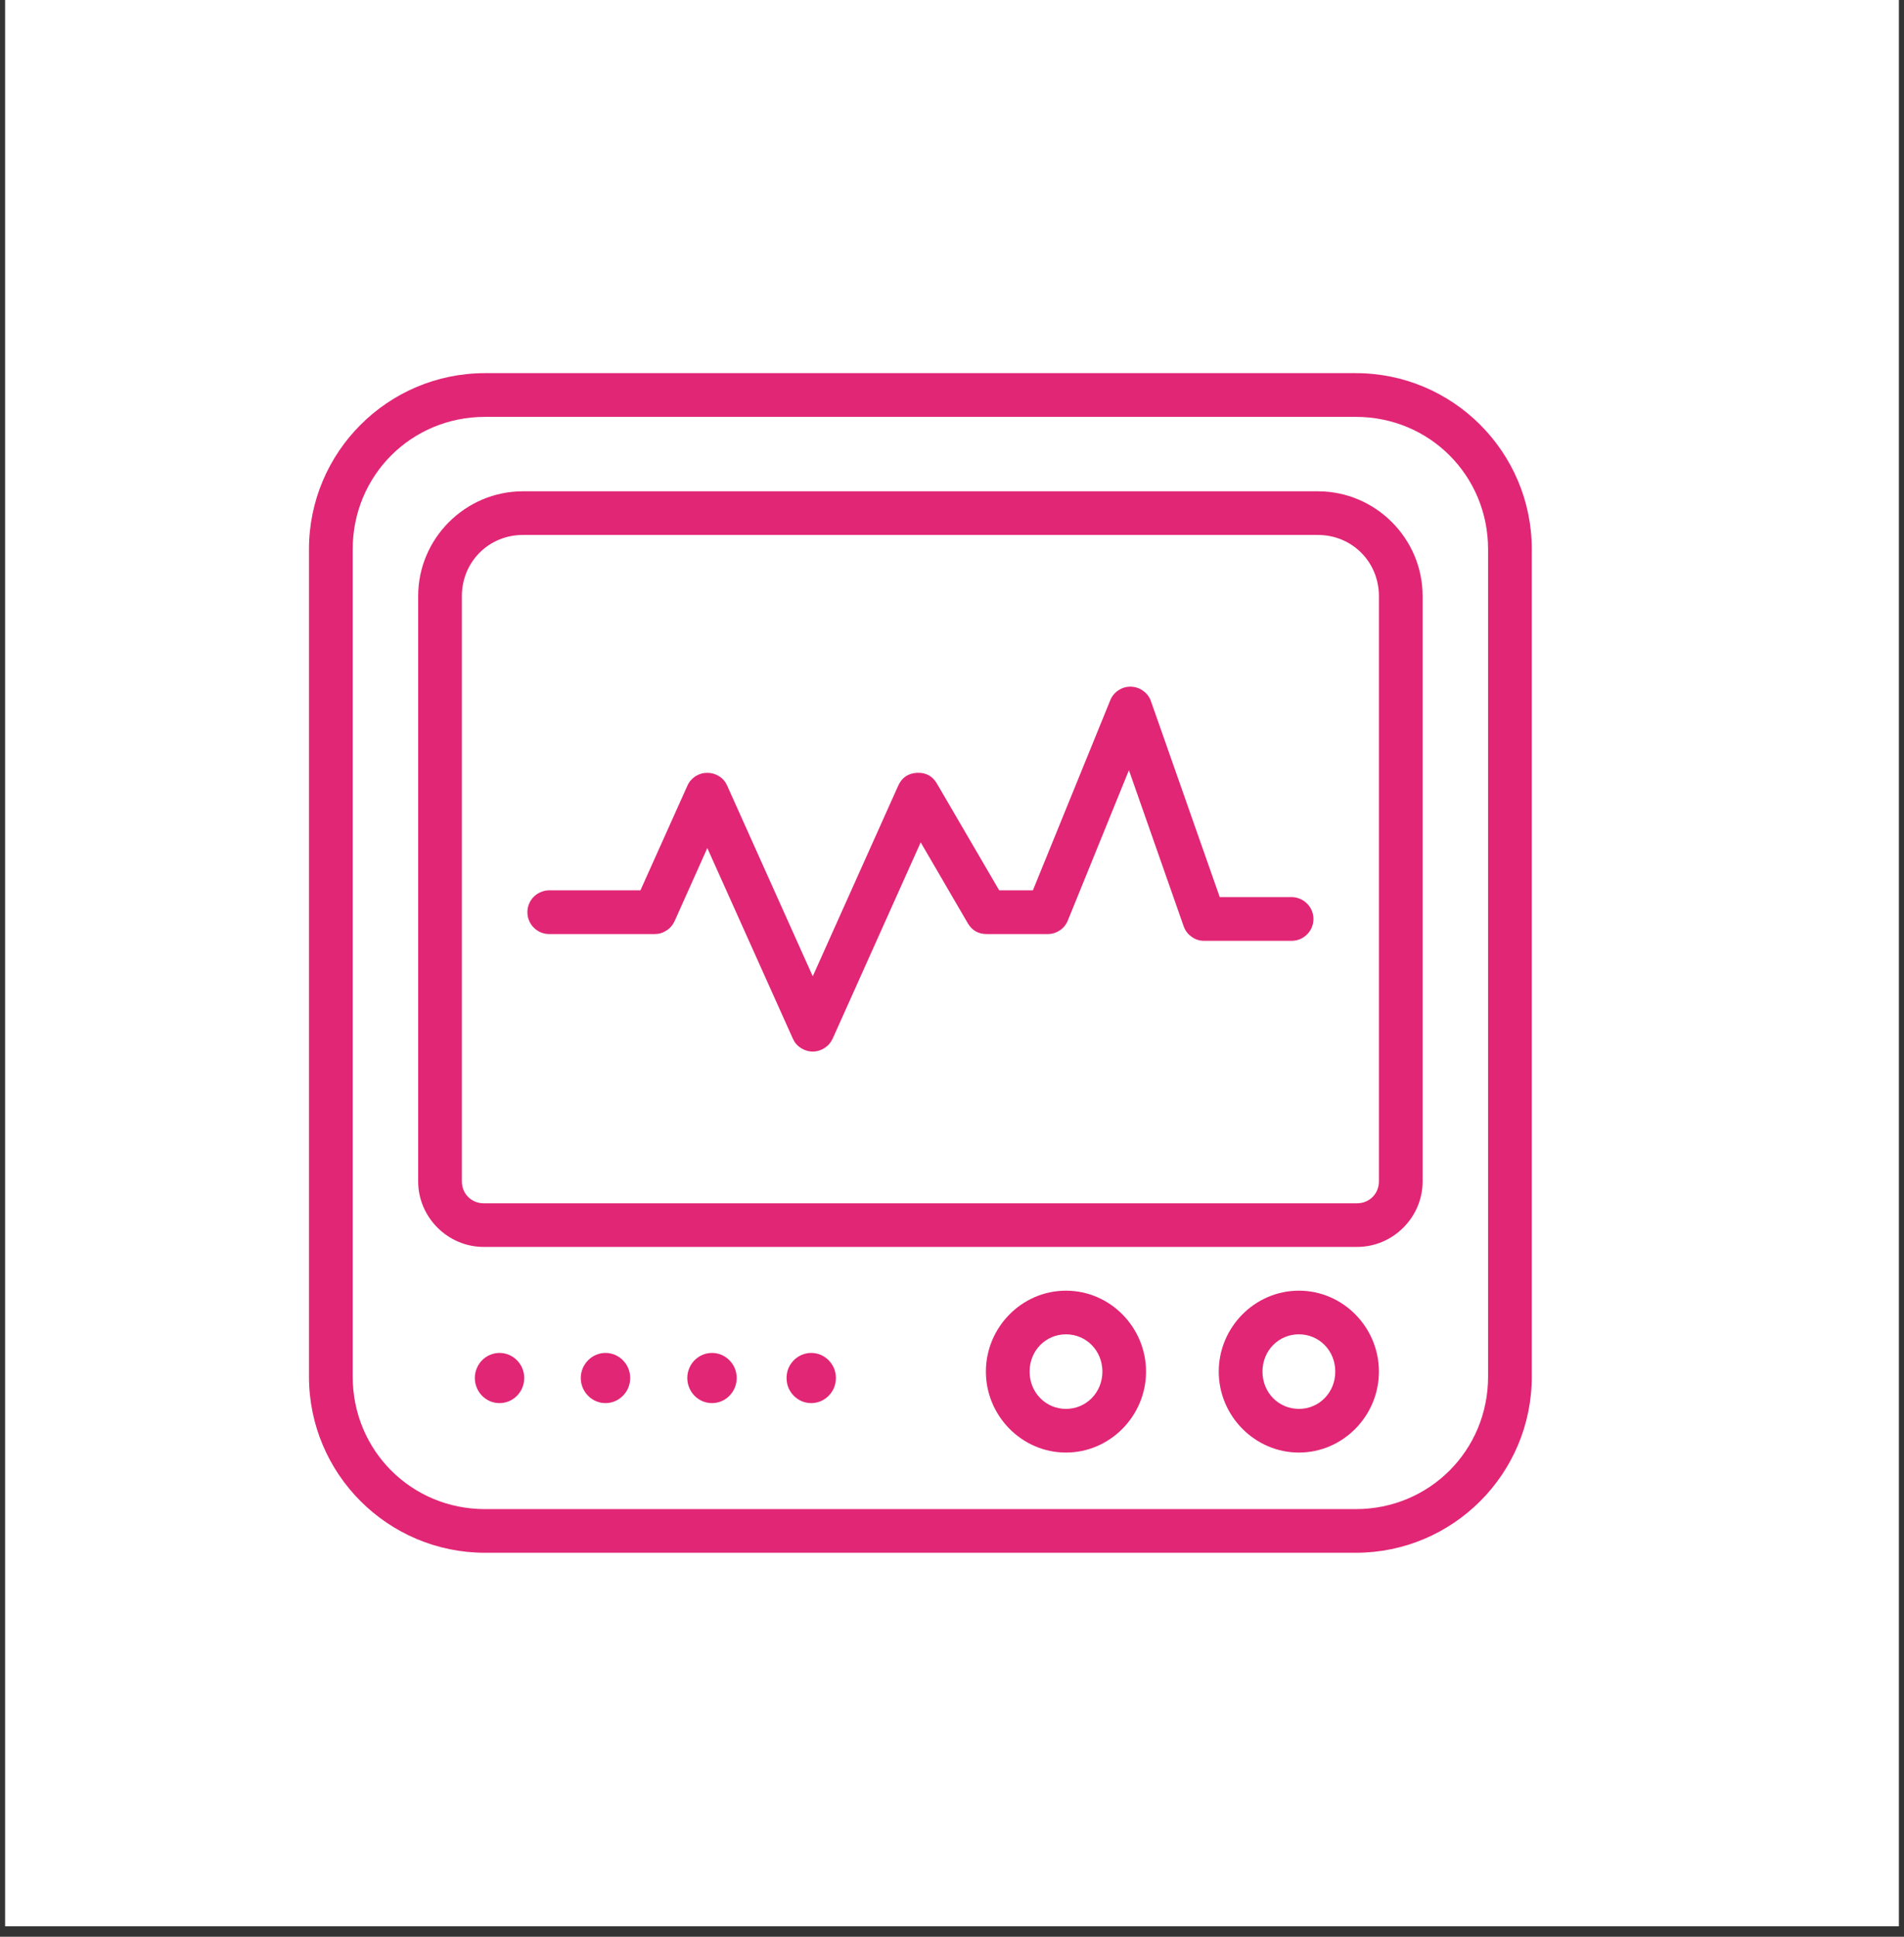
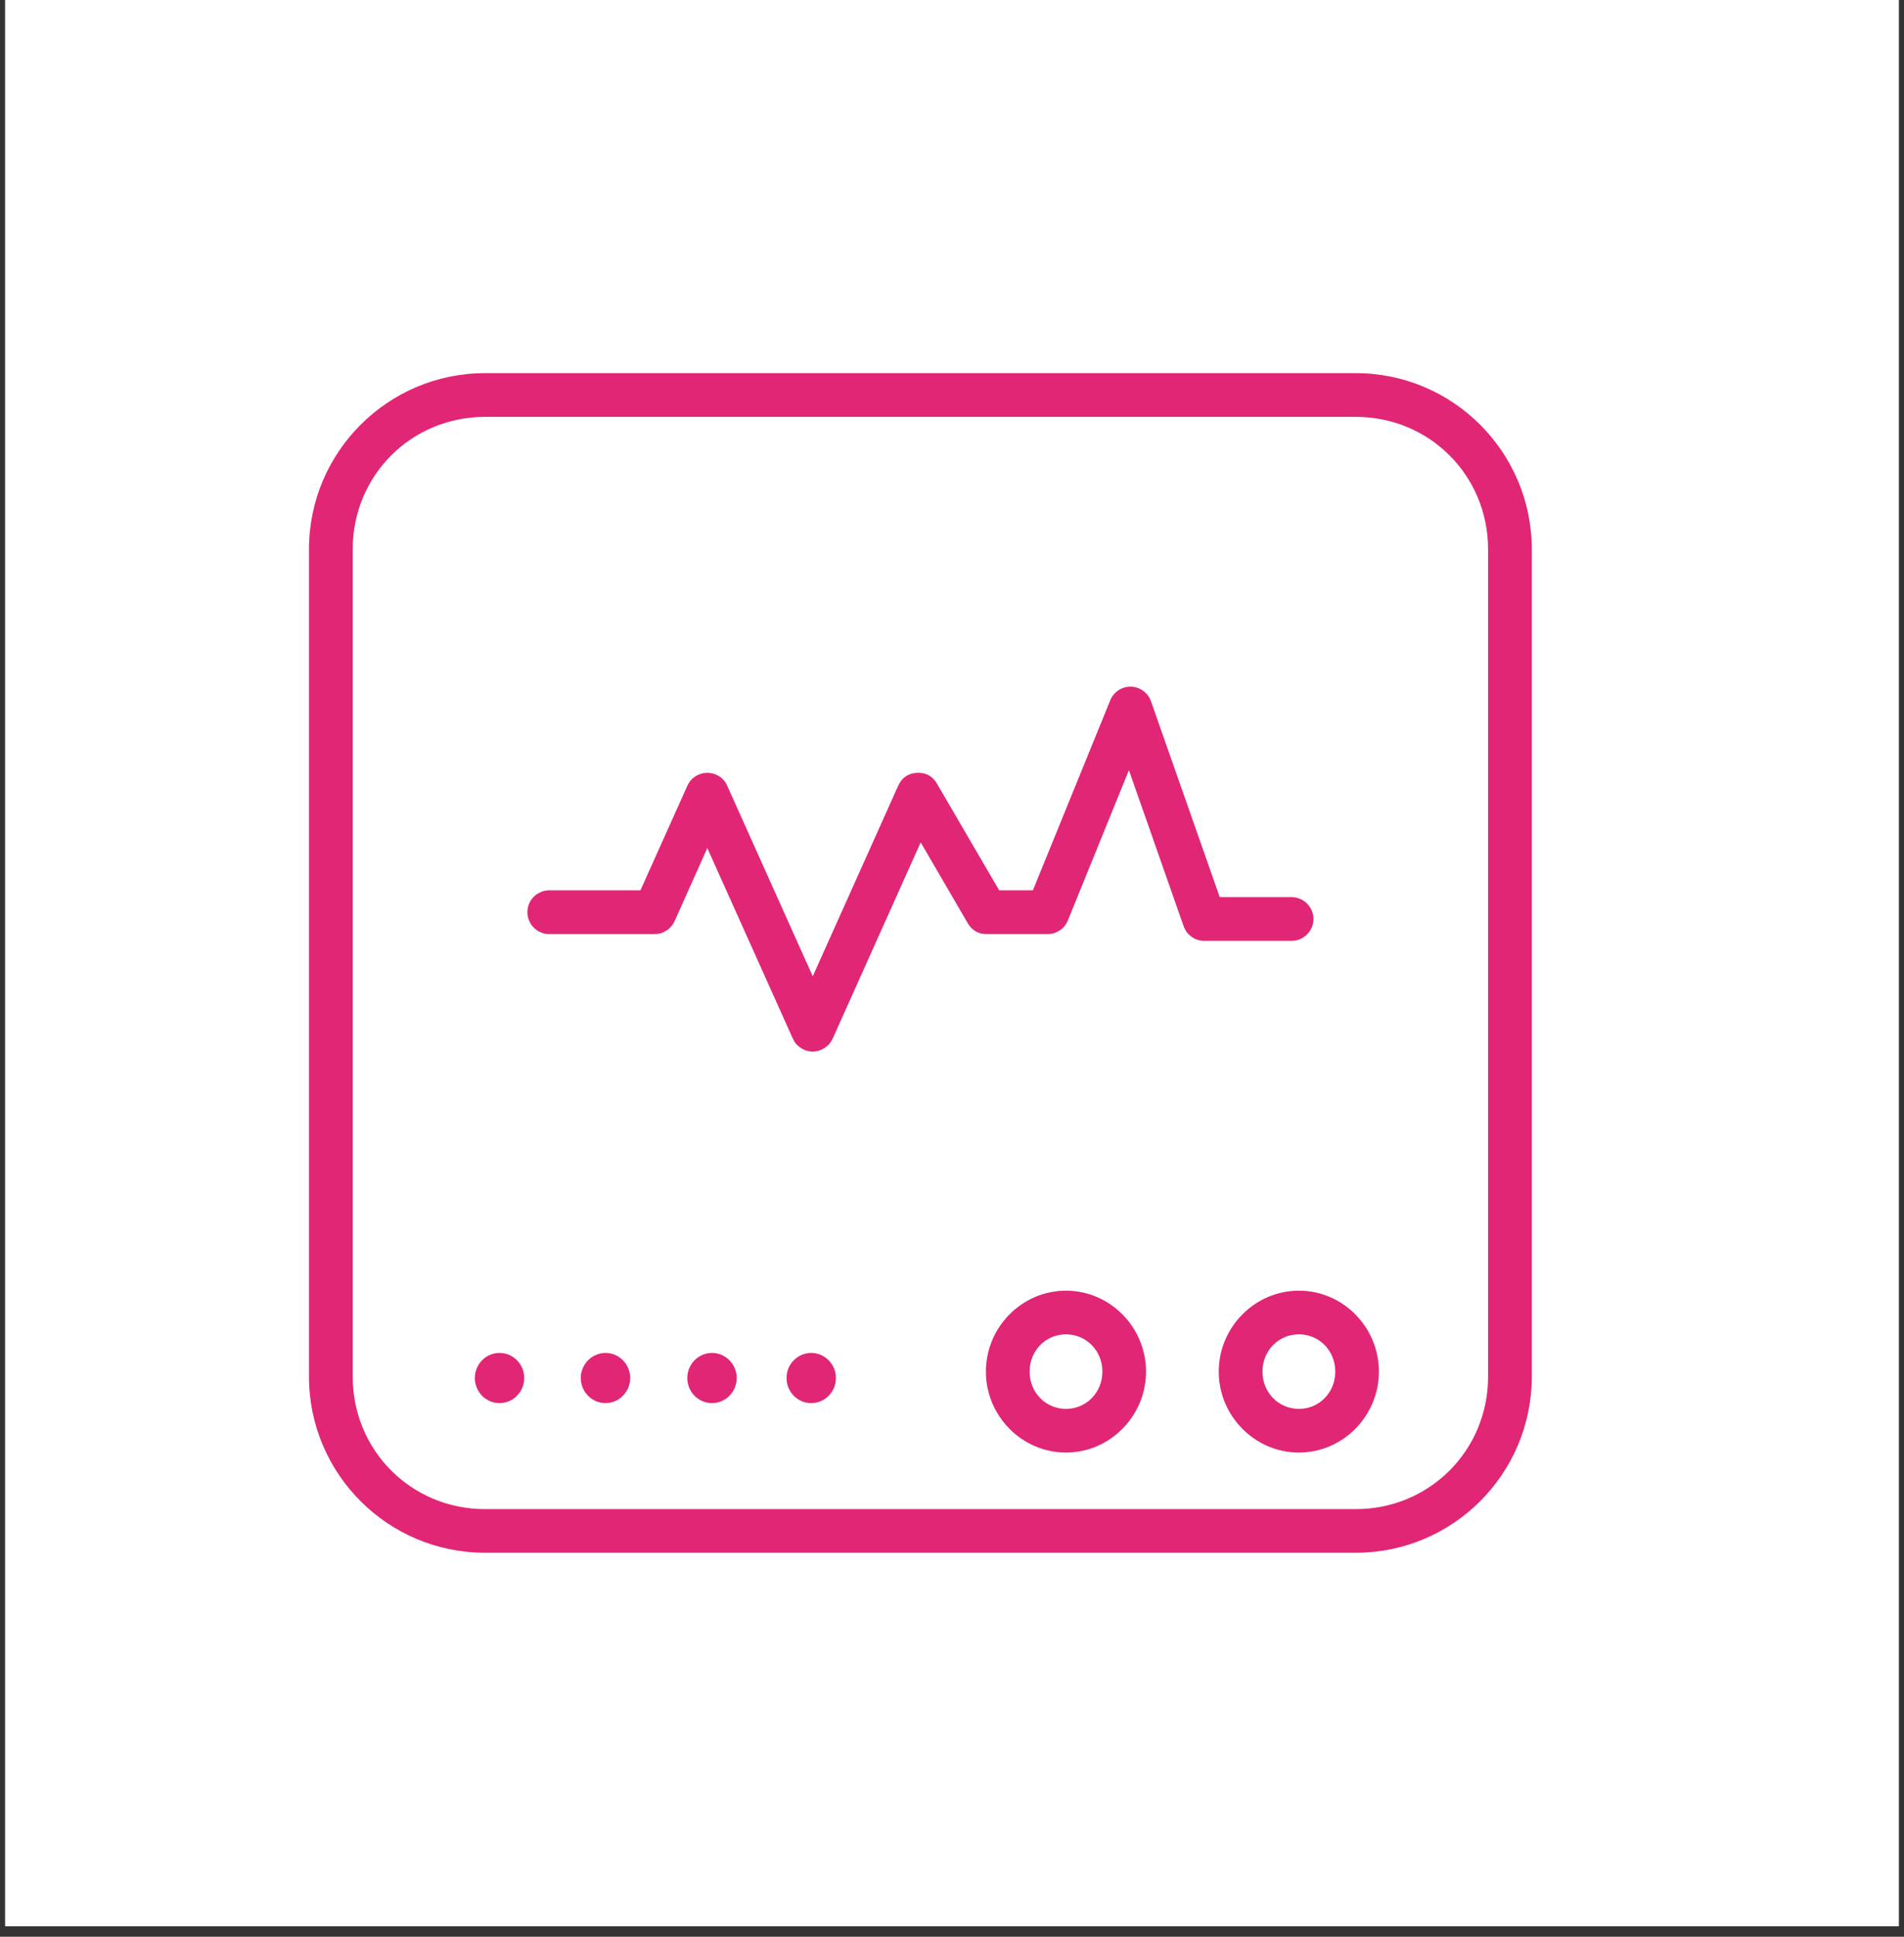
<svg xmlns="http://www.w3.org/2000/svg" width="120" zoomAndPan="magnify" viewBox="0 0 90 91.5" height="122" preserveAspectRatio="xMidYMid meet" version="1.0">
  <rect x="0" y="0" width="90" height="91.5" fill="#333333" stroke="none" />
  <defs>
    <clipPath id="a974fb35ff">
      <path d="M 0.246 0 L 89.754 0 L 89.754 91.004 L 0.246 91.004 Z M 0.246 0 " clip-rule="nonzero" />
    </clipPath>
    <clipPath id="517a345352">
      <path d="M 14.59 17.629 L 72.773 17.629 L 72.773 73.574 L 14.59 73.574 Z M 14.59 17.629 " clip-rule="nonzero" />
    </clipPath>
  </defs>
  <g clip-path="url(#a974fb35ff)">
-     <path fill="#ffffff" d="M 0.246 0 L 89.754 0 L 89.754 91.004 L 0.246 91.004 Z M 0.246 0 " fill-opacity="1" fill-rule="nonzero" />
+     <path fill="#ffffff" d="M 0.246 0 L 89.754 0 L 89.754 91.004 L 0.246 91.004 M 0.246 0 " fill-opacity="1" fill-rule="nonzero" />
    <path fill="#ffffff" d="M 0.246 0 L 89.754 0 L 89.754 91.004 L 0.246 91.004 Z M 0.246 0 " fill-opacity="1" fill-rule="nonzero" />
  </g>
  <g clip-path="url(#517a345352)">
    <path fill="#e12675" d="M 22.926 17.629 C 18.336 17.629 14.605 21.359 14.605 25.949 L 14.605 65.039 C 14.605 69.633 18.336 73.359 22.926 73.359 L 64.086 73.359 C 68.676 73.359 72.406 69.633 72.406 65.039 L 72.406 25.949 C 72.406 21.359 68.676 17.629 64.086 17.629 Z M 22.926 19.695 L 64.086 19.695 C 67.57 19.695 70.34 22.465 70.34 25.949 L 70.34 65.039 C 70.34 68.523 67.57 71.297 64.086 71.297 L 22.926 71.297 C 19.441 71.297 16.672 68.523 16.672 65.039 L 16.672 25.949 C 16.672 22.465 19.441 19.695 22.926 19.695 Z M 22.926 19.695 " fill-opacity="1" fill-rule="nonzero" />
  </g>
-   <path fill="#e12675" d="M 24.719 23.211 C 21.996 23.211 19.766 25.438 19.766 28.164 L 19.766 55.812 C 19.766 57.512 21.168 58.91 22.863 58.91 L 64.148 58.91 C 65.848 58.91 67.246 57.512 67.246 55.812 L 67.246 28.164 C 67.246 25.438 65.02 23.211 62.293 23.211 Z M 24.719 25.273 L 62.293 25.273 C 63.91 25.273 65.18 26.547 65.18 28.164 L 65.18 55.812 C 65.18 56.398 64.73 56.848 64.148 56.848 L 22.863 56.848 C 22.281 56.848 21.832 56.398 21.832 55.812 L 21.832 28.164 C 21.832 26.547 23.102 25.273 24.719 25.273 Z M 24.719 25.273 " fill-opacity="1" fill-rule="nonzero" />
  <path fill="#e12675" d="M 53.457 32.441 C 53.246 32.438 53.047 32.492 52.867 32.613 C 52.691 32.73 52.559 32.887 52.48 33.086 L 48.824 42.062 L 47.23 42.062 L 44.289 37.023 C 44.078 36.66 43.762 36.492 43.344 36.512 C 42.926 36.535 42.629 36.738 42.457 37.121 L 38.418 46.125 L 34.375 37.121 C 34.293 36.934 34.168 36.785 33.996 36.676 C 33.824 36.566 33.637 36.512 33.434 36.512 C 33.23 36.512 33.043 36.566 32.871 36.676 C 32.703 36.785 32.574 36.934 32.492 37.121 L 30.273 42.062 L 25.961 42.062 C 25.824 42.062 25.691 42.09 25.566 42.145 C 25.438 42.195 25.328 42.27 25.23 42.367 C 25.133 42.465 25.059 42.574 25.008 42.703 C 24.953 42.828 24.93 42.961 24.93 43.098 C 24.93 43.234 24.953 43.363 25.008 43.492 C 25.059 43.617 25.133 43.73 25.23 43.824 C 25.328 43.922 25.438 43.996 25.566 44.051 C 25.691 44.102 25.824 44.129 25.961 44.129 L 30.945 44.129 C 31.148 44.129 31.332 44.074 31.504 43.961 C 31.676 43.852 31.801 43.703 31.887 43.52 L 33.434 40.066 L 37.477 49.07 C 37.559 49.254 37.684 49.402 37.855 49.512 C 38.027 49.621 38.215 49.68 38.418 49.68 C 38.621 49.68 38.805 49.621 38.977 49.512 C 39.148 49.402 39.273 49.254 39.359 49.07 L 43.52 39.797 L 45.746 43.617 C 45.945 43.957 46.242 44.129 46.641 44.129 L 49.523 44.129 C 49.73 44.129 49.922 44.07 50.098 43.953 C 50.273 43.836 50.398 43.68 50.477 43.484 L 53.363 36.387 L 55.949 43.758 C 56.023 43.965 56.148 44.133 56.328 44.258 C 56.504 44.387 56.703 44.449 56.926 44.449 L 61.051 44.449 C 61.188 44.449 61.32 44.422 61.449 44.371 C 61.574 44.316 61.684 44.242 61.781 44.148 C 61.879 44.051 61.953 43.938 62.008 43.812 C 62.059 43.684 62.086 43.555 62.086 43.418 C 62.086 43.281 62.059 43.148 62.008 43.023 C 61.953 42.895 61.879 42.785 61.781 42.688 C 61.684 42.59 61.574 42.516 61.449 42.465 C 61.32 42.41 61.188 42.383 61.051 42.383 L 57.656 42.383 L 54.406 33.133 C 54.336 32.93 54.215 32.766 54.039 32.641 C 53.867 32.512 53.672 32.449 53.457 32.441 Z M 53.457 32.441 " fill-opacity="1" fill-rule="nonzero" />
  <path fill="#e12675" d="M 50.387 60.977 C 48.301 60.977 46.602 62.707 46.602 64.801 C 46.602 66.891 48.301 68.625 50.387 68.625 C 52.473 68.625 54.172 66.891 54.172 64.801 C 54.172 62.707 52.473 60.977 50.387 60.977 Z M 50.387 63.039 C 51.34 63.039 52.109 63.805 52.109 64.801 C 52.109 65.793 51.34 66.562 50.387 66.562 C 49.434 66.562 48.668 65.793 48.668 64.801 C 48.668 63.805 49.434 63.039 50.387 63.039 Z M 50.387 63.039 " fill-opacity="1" fill-rule="nonzero" />
  <path fill="#e12675" d="M 61.398 60.977 C 59.312 60.977 57.609 62.707 57.609 64.801 C 57.609 66.891 59.312 68.625 61.398 68.625 C 63.484 68.625 65.18 66.891 65.18 64.801 C 65.18 62.707 63.484 60.977 61.398 60.977 Z M 61.398 63.039 C 62.352 63.039 63.117 63.805 63.117 64.801 C 63.117 65.793 62.352 66.562 61.398 66.562 C 60.441 66.562 59.676 65.793 59.676 64.801 C 59.676 63.805 60.441 63.039 61.398 63.039 Z M 61.398 63.039 " fill-opacity="1" fill-rule="nonzero" />
  <path fill="#e12675" d="M 24.781 65.102 C 24.781 65.262 24.75 65.41 24.691 65.559 C 24.633 65.703 24.547 65.828 24.438 65.941 C 24.328 66.051 24.203 66.137 24.059 66.199 C 23.914 66.258 23.766 66.289 23.613 66.289 C 23.457 66.289 23.309 66.258 23.164 66.199 C 23.023 66.137 22.895 66.051 22.785 65.941 C 22.676 65.828 22.594 65.703 22.535 65.559 C 22.473 65.41 22.445 65.262 22.445 65.102 C 22.445 64.945 22.473 64.797 22.535 64.648 C 22.594 64.504 22.676 64.379 22.785 64.266 C 22.895 64.156 23.023 64.07 23.164 64.008 C 23.309 63.949 23.457 63.918 23.613 63.918 C 23.766 63.918 23.914 63.949 24.059 64.008 C 24.203 64.07 24.328 64.156 24.438 64.266 C 24.547 64.379 24.633 64.504 24.691 64.648 C 24.75 64.797 24.781 64.945 24.781 65.102 Z M 24.781 65.102 " fill-opacity="1" fill-rule="nonzero" />
  <path fill="#e12675" d="M 29.789 65.102 C 29.789 65.262 29.758 65.41 29.699 65.559 C 29.641 65.703 29.555 65.828 29.445 65.941 C 29.336 66.051 29.211 66.137 29.066 66.199 C 28.926 66.258 28.777 66.289 28.621 66.289 C 28.465 66.289 28.316 66.258 28.176 66.199 C 28.031 66.137 27.906 66.051 27.797 65.941 C 27.688 65.828 27.602 65.703 27.543 65.559 C 27.484 65.41 27.453 65.262 27.453 65.102 C 27.453 64.945 27.484 64.797 27.543 64.648 C 27.602 64.504 27.688 64.379 27.797 64.266 C 27.906 64.156 28.031 64.07 28.176 64.008 C 28.316 63.949 28.465 63.918 28.621 63.918 C 28.777 63.918 28.926 63.949 29.066 64.008 C 29.211 64.07 29.336 64.156 29.445 64.266 C 29.555 64.379 29.641 64.504 29.699 64.648 C 29.758 64.797 29.789 64.945 29.789 65.102 Z M 29.789 65.102 " fill-opacity="1" fill-rule="nonzero" />
  <path fill="#e12675" d="M 34.824 65.102 C 34.824 65.262 34.793 65.41 34.734 65.559 C 34.676 65.703 34.59 65.828 34.48 65.941 C 34.371 66.051 34.246 66.137 34.102 66.199 C 33.957 66.258 33.809 66.289 33.656 66.289 C 33.5 66.289 33.352 66.258 33.207 66.199 C 33.066 66.137 32.938 66.051 32.828 65.941 C 32.719 65.828 32.637 65.703 32.578 65.559 C 32.516 65.41 32.488 65.262 32.488 65.102 C 32.488 64.945 32.516 64.797 32.578 64.648 C 32.637 64.504 32.719 64.379 32.828 64.266 C 32.938 64.156 33.066 64.07 33.207 64.008 C 33.352 63.949 33.5 63.918 33.656 63.918 C 33.809 63.918 33.957 63.949 34.102 64.008 C 34.246 64.07 34.371 64.156 34.48 64.266 C 34.59 64.379 34.676 64.504 34.734 64.648 C 34.793 64.797 34.824 64.945 34.824 65.102 Z M 34.824 65.102 " fill-opacity="1" fill-rule="nonzero" />
  <path fill="#e12675" d="M 39.512 65.102 C 39.512 65.262 39.484 65.41 39.426 65.559 C 39.363 65.703 39.281 65.828 39.172 65.941 C 39.062 66.051 38.934 66.137 38.793 66.199 C 38.648 66.258 38.5 66.289 38.344 66.289 C 38.191 66.289 38.043 66.258 37.898 66.199 C 37.758 66.137 37.629 66.051 37.52 65.941 C 37.41 65.828 37.328 65.703 37.266 65.559 C 37.207 65.41 37.18 65.262 37.18 65.102 C 37.18 64.945 37.207 64.797 37.266 64.648 C 37.328 64.504 37.41 64.379 37.52 64.266 C 37.629 64.156 37.758 64.07 37.898 64.008 C 38.043 63.949 38.191 63.918 38.344 63.918 C 38.5 63.918 38.648 63.949 38.793 64.008 C 38.934 64.07 39.062 64.156 39.172 64.266 C 39.281 64.379 39.363 64.504 39.426 64.648 C 39.484 64.797 39.512 64.945 39.512 65.102 Z M 39.512 65.102 " fill-opacity="1" fill-rule="nonzero" />
</svg>